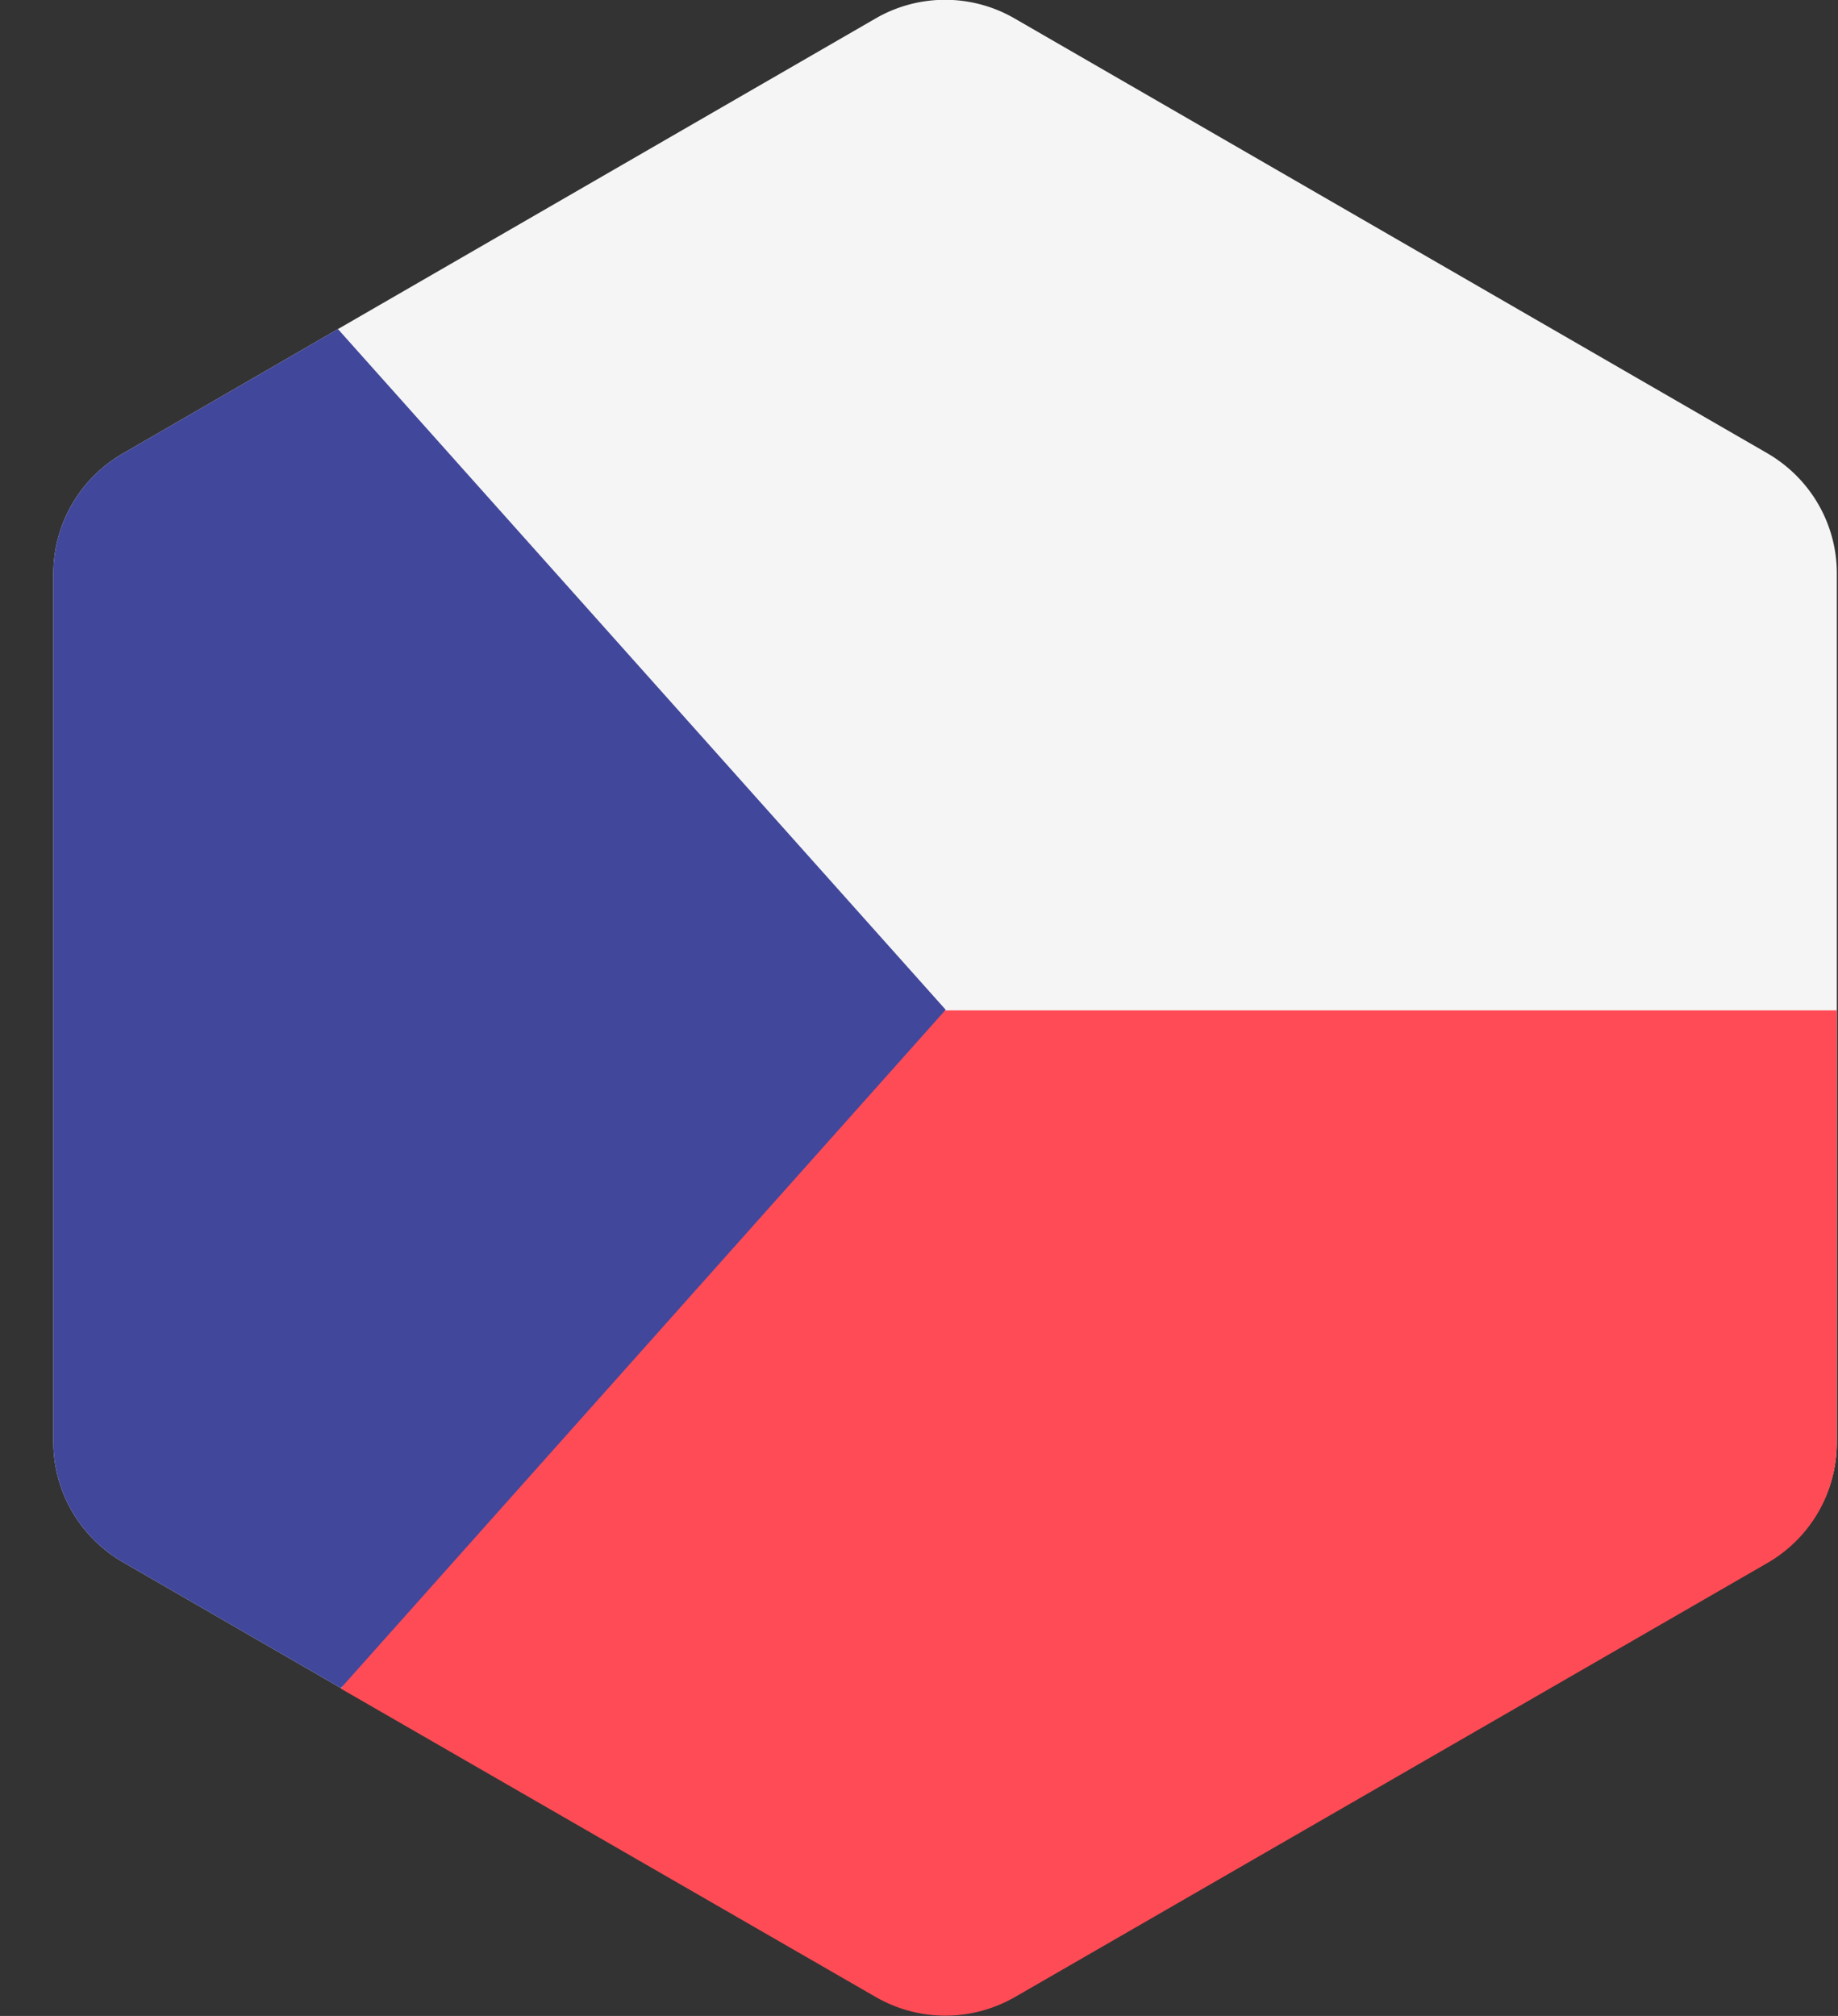
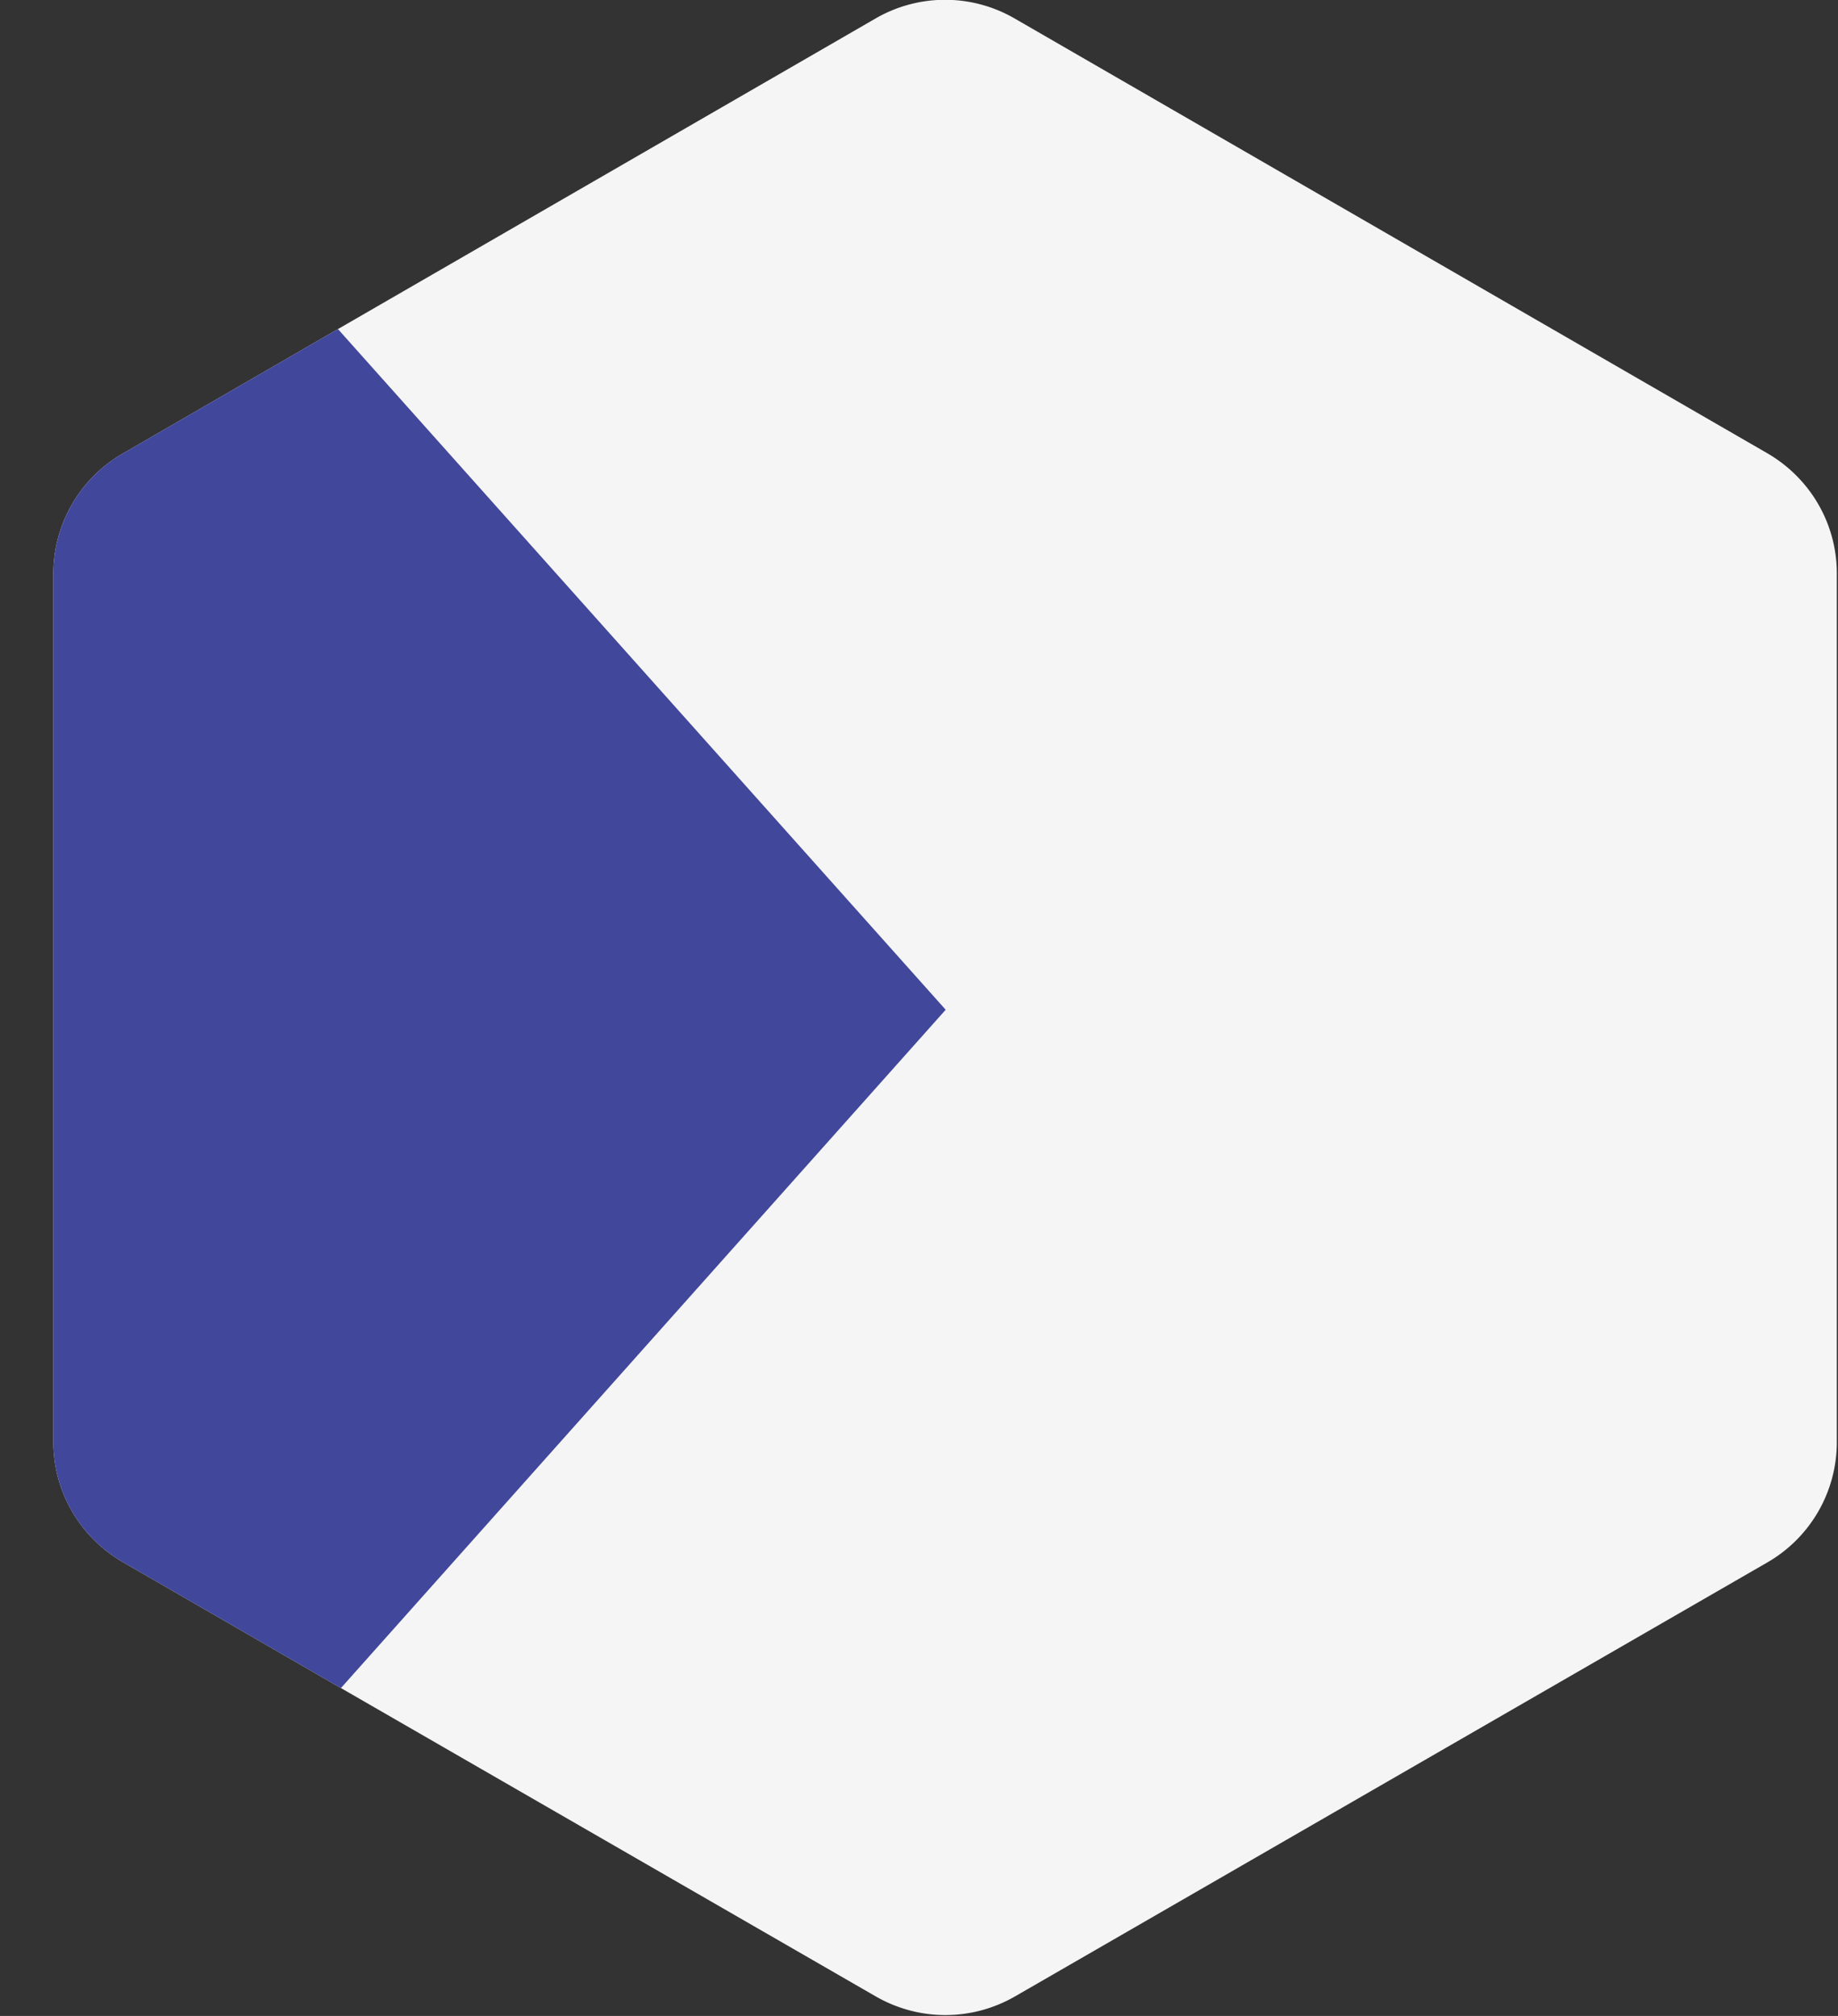
<svg xmlns="http://www.w3.org/2000/svg" width="31" height="34" fill="none" viewBox="0 0 31 34">
  <rect x="0" y="0" width="31" height="34" fill="#333333" stroke="none" />
  <defs />
  <path fill="#F5F5F5" d="M30.98 17.04V9.67c0-.84-.45-1.61-1.18-2.03L17.11.31a2.34 2.34 0 00-2.34 0L5.7 5.55l-3.63 2.1A2.34 2.34 0 00.9 9.66v14.66c0 .84.45 1.61 1.18 2.03l3.67 2.12 9.02 5.2c.73.42 1.62.42 2.35 0l12.69-7.32a2.34 2.34 0 001.17-2.03v-7.29z" />
-   <path fill="#FF4B55" d="M30.98 17.04H15.94l-5.9 4.94-4.29 6.5 9.02 5.2c.73.42 1.62.42 2.35 0l12.69-7.32a2.34 2.34 0 001.17-2.03v-7.29z" />
  <path fill="#41479B" d="M5.7 5.55l-3.63 2.1A2.34 2.34 0 00.9 9.66v14.66c0 .84.45 1.61 1.18 2.03l3.67 2.12 10.2-11.44L5.7 5.55z" />
</svg>